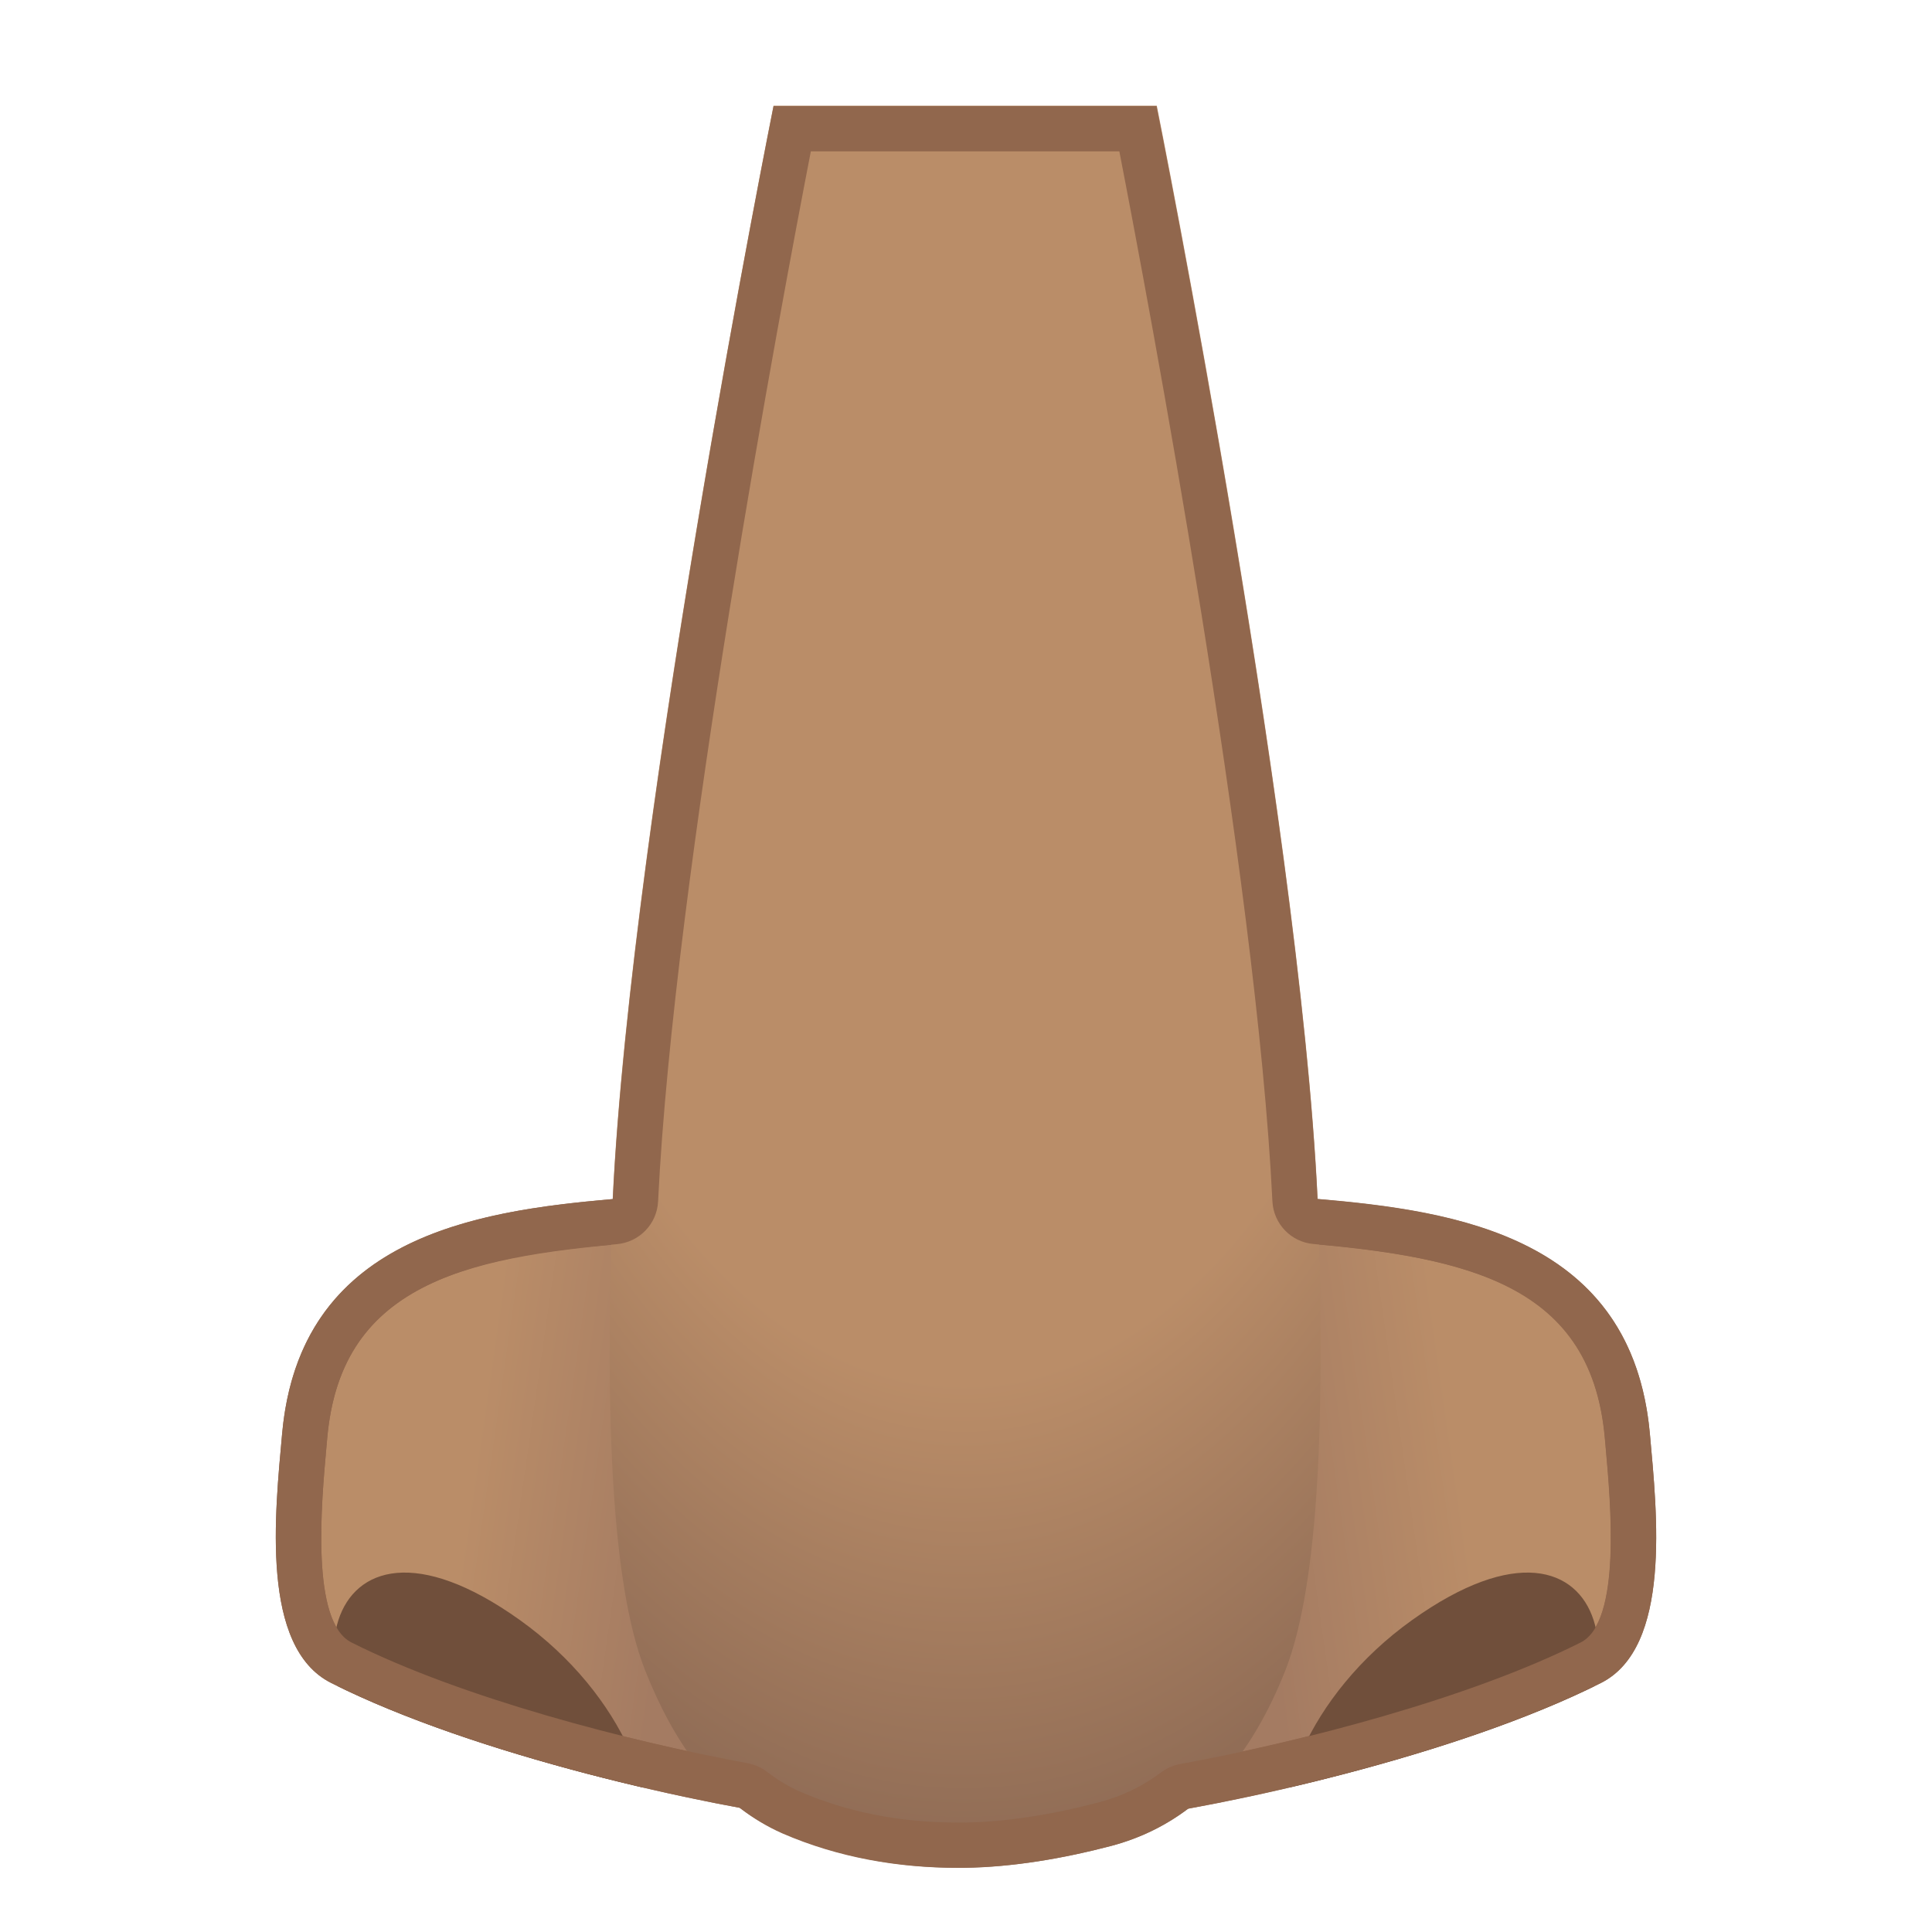
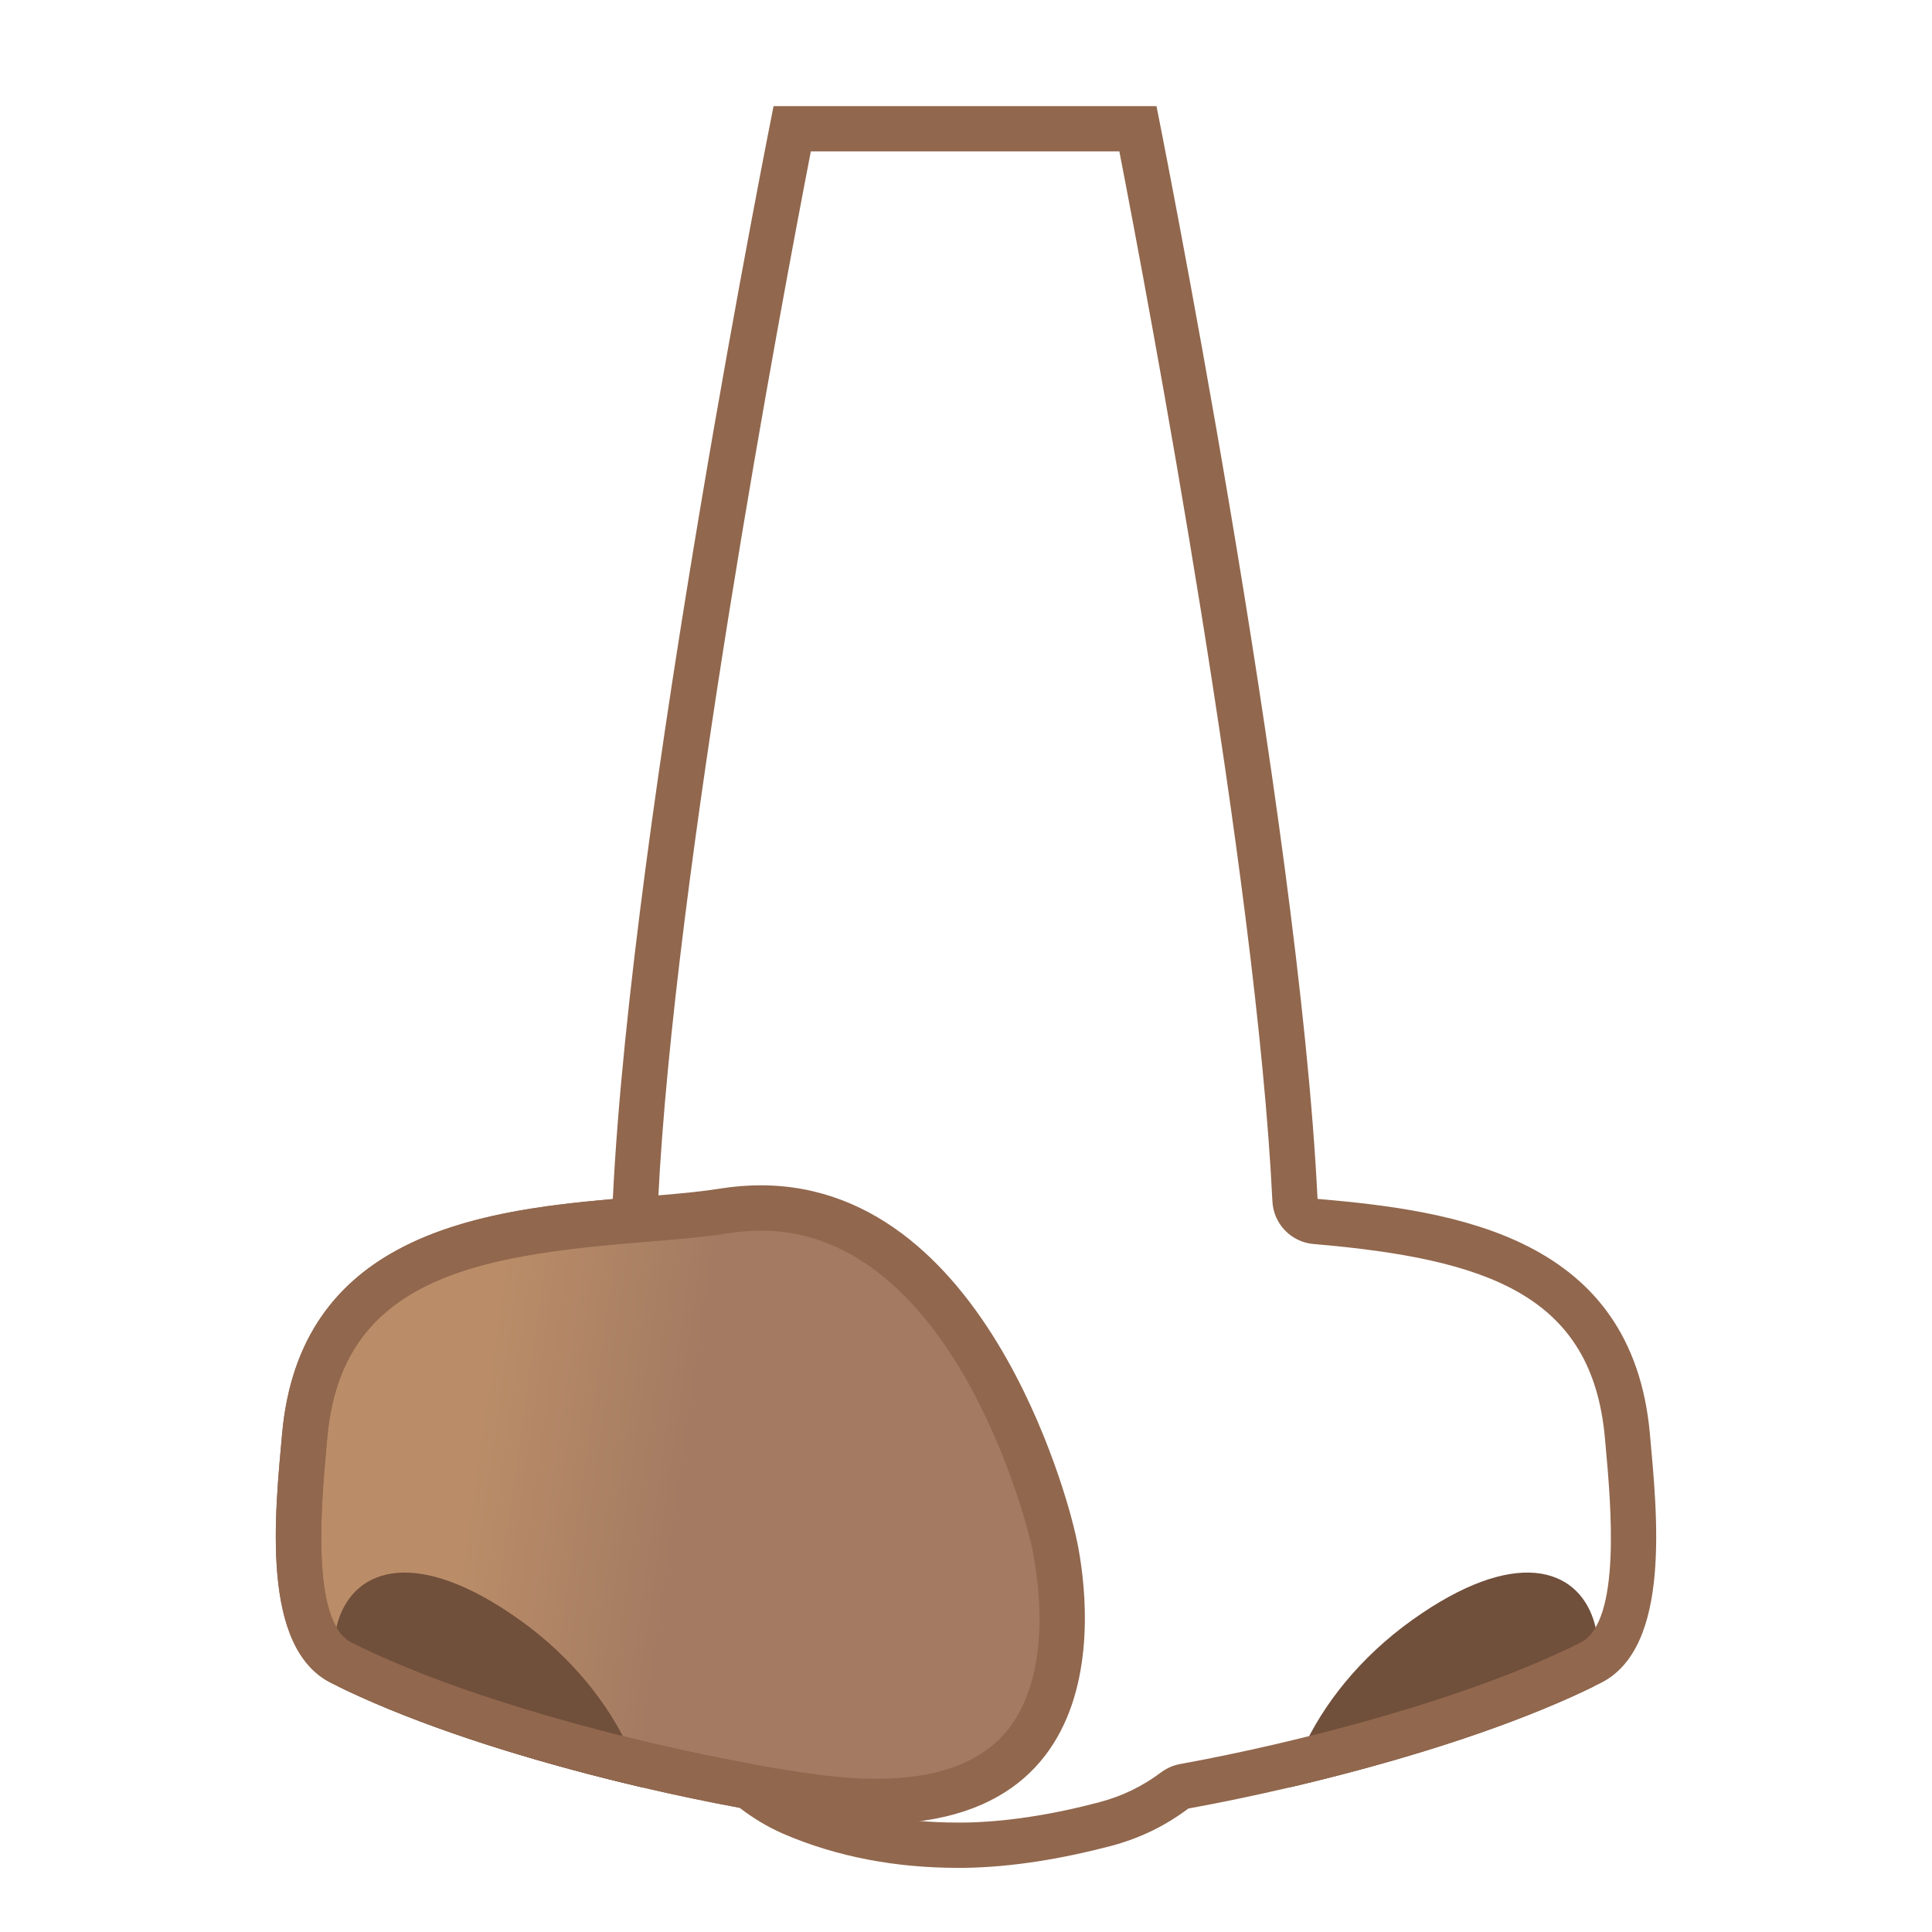
<svg xmlns="http://www.w3.org/2000/svg" xmlns:xlink="http://www.w3.org/1999/xlink" width="128" height="128" style="enable-background:new 0 0 128 128;">
  <g>
    <g>
      <linearGradient id="SVGID_1_" gradientTransform="matrix(0.16 -1.115 1.171 0.168 1643.958 -144.957)" gradientUnits="userSpaceOnUse" x1="-415.606" x2="-415.606" y1="-1337.987" y2="-1308.532">
        <stop offset="0.6" style="stop-color:#BA8D68" />
        <stop offset="1" style="stop-color:#A47B62" />
      </linearGradient>
      <path d="M58.03,119.35c-1.17,0-2.43-0.08-3.76-0.25c-7.17-0.91-22.12-4.14-31.66-8.93 c-3.63-1.82-2.91-9.74-2.48-14.47l0.05-0.56c1.13-12.65,12.95-13.59,22.45-14.35c1.93-0.16,3.76-0.3,5.3-0.55 c0.84-0.13,1.67-0.2,2.47-0.2c14.24,0,19.27,21.48,19.32,21.69c0.04,0.14,2.22,8.61-1.68,13.69 C66.03,118.02,62.67,119.35,58.03,119.35z" style="fill:url(#SVGID_1_);" />
      <path d="M50.4,78.53v3h0c13.03,0,17.81,20.32,17.86,20.52c0.01,0.04,0.02,0.08,0.03,0.12 c0.02,0.08,1.98,7.87-1.43,12.32c-1.71,2.23-4.68,3.36-8.82,3.36c-1.11,0-2.31-0.08-3.57-0.24c-7.6-0.96-22.3-4.32-31.18-8.79 c-2.72-1.36-2-9.22-1.66-12.99l0.05-0.56c0.94-10.55,9.71-12.08,21.07-12.99c1.96-0.16,3.82-0.31,5.41-0.56 c0.76-0.12,1.51-0.18,2.24-0.18L50.4,78.53 M50.4,78.53c-0.87,0-1.77,0.07-2.71,0.22c-8.72,1.4-27.5-0.5-29,16.25 c-0.47,5.24-1.45,14.14,3.25,16.5c9.63,4.84,24.79,8.15,32.15,9.08c1.42,0.18,2.73,0.26,3.95,0.26 c18.37,0,13.15-19.46,13.15-19.46S66.03,78.53,50.4,78.53L50.4,78.53z" style="fill:#91674D;" />
    </g>
    <g>
      <defs>
        <path id="SVGID_2_" d="M47.69,78.75c17.75-2.84,23.5,22.64,23.5,22.64s5.93,22.1-17.1,19.19c-7.36-0.93-22.52-4.24-32.15-9.08 c-4.7-2.36-4.04-11.3-3.25-16.5C20.94,80.25,38.97,80.15,47.69,78.75z" />
      </defs>
      <clipPath id="SVGID_3_">
        <use style="overflow:visible;" xlink:href="#SVGID_2_" />
      </clipPath>
      <path d="M42.44,123.33c-1.68,3.47-9.05-0.36-14.22-3.73 c-10.12-6.6-7.42-22.01,6.22-12.27C41.44,112.33,44.12,119.87,42.44,123.33z" style="clip-path:url(#SVGID_3_);fill:#704F3B;" />
    </g>
  </g>
  <g>
    <g>
      <linearGradient id="SVGID_4_" gradientTransform="matrix(-0.16 -1.115 -1.171 0.168 -2244.836 -144.957)" gradientUnits="userSpaceOnUse" x1="-507.532" x2="-507.532" y1="-1947.794" y2="-1918.338">
        <stop offset="0.6" style="stop-color:#BA8D68" />
        <stop offset="1" style="stop-color:#A47B62" />
      </linearGradient>
-       <path d="M69.97,119.35c-4.63,0-8-1.33-10.01-3.94c-3.91-5.08-1.72-13.55-1.7-13.63 c0.06-0.27,5.1-21.75,19.34-21.75c0.8,0,1.64,0.07,2.47,0.2c1.54,0.25,3.37,0.39,5.3,0.55c9.5,0.76,21.31,1.71,22.45,14.35 l0.05,0.56c0.43,4.73,1.15,12.64-2.48,14.47c-9.55,4.8-24.49,8.03-31.66,8.93C72.4,119.26,71.13,119.35,69.97,119.35 C69.97,119.35,69.97,119.35,69.97,119.35z" style="fill:url(#SVGID_4_);" />
-       <path d="M77.6,81.53c0.72,0,1.48,0.06,2.24,0.18c1.6,0.26,3.45,0.4,5.41,0.56 c11.36,0.91,20.13,2.45,21.07,12.99l0.05,0.56c0.34,3.77,1.06,11.62-1.66,12.99c-8.88,4.46-23.58,7.83-31.18,8.79 c-1.26,0.16-2.46,0.24-3.57,0.24c-4.14,0-7.1-1.12-8.81-3.34c-3.45-4.48-1.46-12.27-1.44-12.34c0.01-0.04,0.02-0.08,0.03-0.12 c0.01-0.05,1.23-5.34,4.22-10.61C67.69,84.86,72.28,81.53,77.6,81.53 M77.6,78.53c-15.63,0-20.79,22.86-20.79,22.86 s-5.22,19.46,13.15,19.46c1.21,0,2.52-0.08,3.95-0.26c7.36-0.93,22.52-4.24,32.15-9.08c4.7-2.36,3.72-11.26,3.25-16.5 c-1.5-16.75-20.28-14.85-29-16.25C79.37,78.6,78.47,78.53,77.6,78.53L77.6,78.53z" style="fill:#91674D;" />
    </g>
    <g>
      <defs>
        <path id="SVGID_5_" d="M80.31,78.75c-17.75-2.84-23.5,22.64-23.5,22.64s-5.93,22.1,17.1,19.19c7.36-0.93,22.52-4.24,32.15-9.08 c4.7-2.36,4.04-11.3,3.25-16.5C107.06,80.25,89.03,80.15,80.31,78.75z" />
      </defs>
      <clipPath id="SVGID_6_">
        <use style="overflow:visible;" xlink:href="#SVGID_5_" />
      </clipPath>
      <path d="M85.56,123.33c1.68,3.47,9.05-0.36,14.22-3.73 c10.12-6.6,7.42-22.01-6.22-12.27C86.56,112.33,83.88,119.87,85.56,123.33z" style="clip-path:url(#SVGID_6_);fill:#704F3B;" />
    </g>
  </g>
  <g>
    <radialGradient id="SVGID_7_" cx="63.833" cy="35.429" gradientTransform="matrix(4.499940e-11 1 -0.569 2.562098e-11 84.006 -28.404)" gradientUnits="userSpaceOnUse" r="86.355">
      <stop offset="0.65" style="stop-color:#BA8D68" />
      <stop offset="1" style="stop-color:#916D56" />
    </radialGradient>
-     <path d="M87.39,81.88C86.72,57.21,76.64,7,76.64,7H51.25c0,0-10.08,50.21-10.75,74.88 c-0.31,11.41-0.08,22.93,2.25,28.81c1.79,4.5,4.5,8.76,9.09,10.75c3.82,1.65,7.94,2.35,12.04,2.3c3.23-0.04,6.62-0.62,9.77-1.45 c5.87-1.56,9.33-6.14,11.5-11.6C87.47,104.8,87.7,93.28,87.39,81.88z" style="fill:url(#SVGID_7_);" />
  </g>
  <path d="M74.16,10.03c1.92,9.9,9.09,47.92,10.14,69.55c0.07,1.5,1.24,2.72,2.74,2.84 c11.58,0.99,18.44,3.41,19.29,12.85l0.05,0.56c0.34,3.77,1.06,11.62-1.66,12.99c-7.41,3.72-18.56,6.6-26.52,8.05 c-0.46,0.08-0.89,0.27-1.27,0.55c-1.23,0.92-2.55,1.57-4.06,1.97c-3.22,0.86-6.35,1.33-9.03,1.36l-0.39,0 c-3.79,0-7.3-0.69-10.42-2.04c-0.75-0.32-1.47-0.76-2.21-1.32c-0.38-0.29-0.82-0.48-1.28-0.57c-7.89-1.46-18.93-4.32-26.25-8 c-2.72-1.36-2-9.22-1.66-12.99l0.05-0.56c0.43-4.78,2.44-7.94,6.33-9.96c3.61-1.87,8.31-2.49,12.85-2.88 c1.5-0.13,2.67-1.34,2.74-2.84c1.05-21.62,8.2-59.65,10.12-69.56H74.16 M76.62,7.03H51.25c0,0-9.42,47.01-10.65,72.41 C31.4,80.24,19.85,82.01,18.69,95c-0.47,5.24-1.45,14.14,3.25,16.5c7.76,3.9,19.09,6.8,27.06,8.27c0.86,0.66,1.8,1.24,2.84,1.7 c3.69,1.6,7.65,2.28,11.61,2.28c0.14,0,0.28,0,0.42,0c3.23-0.04,6.62-0.63,9.77-1.46c1.95-0.52,3.63-1.37,5.09-2.47 c7.98-1.45,19.48-4.38,27.33-8.32c4.7-2.36,3.72-11.26,3.25-16.5c-1.17-13.04-12.8-14.78-22.02-15.57 C86.06,54.03,76.62,7.03,76.62,7.03L76.62,7.03z" style="fill:#91674D;" />
</svg>